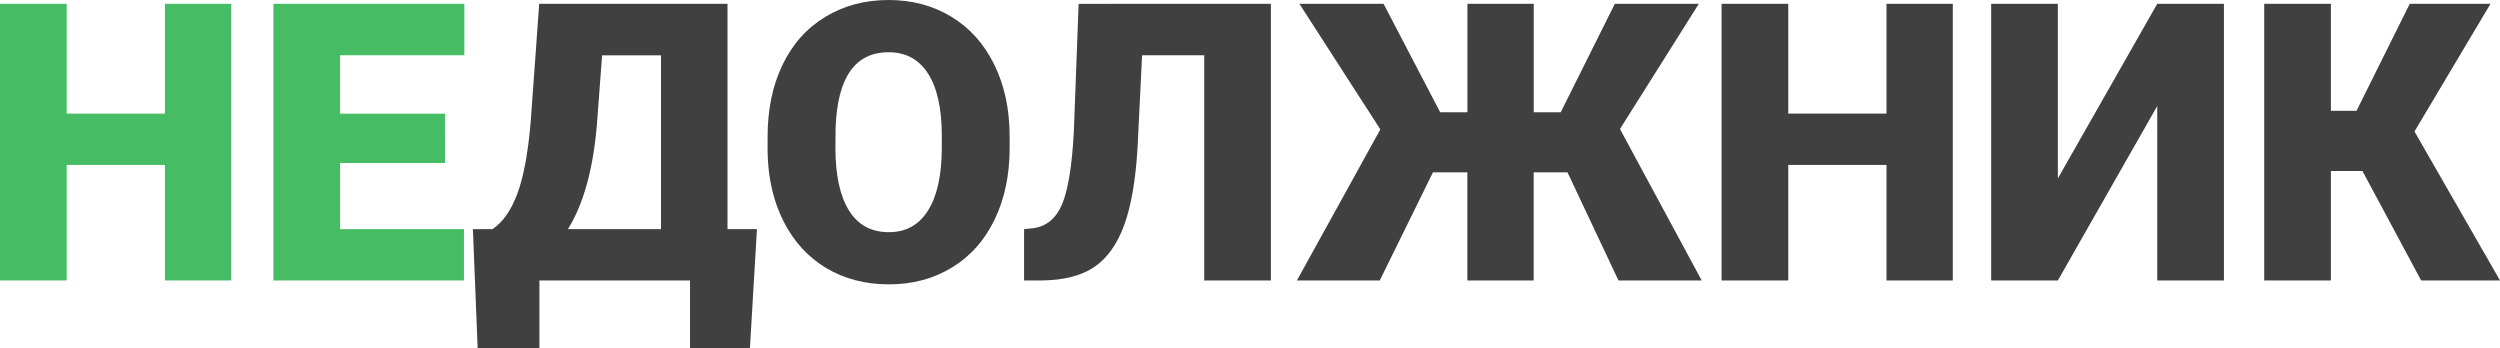
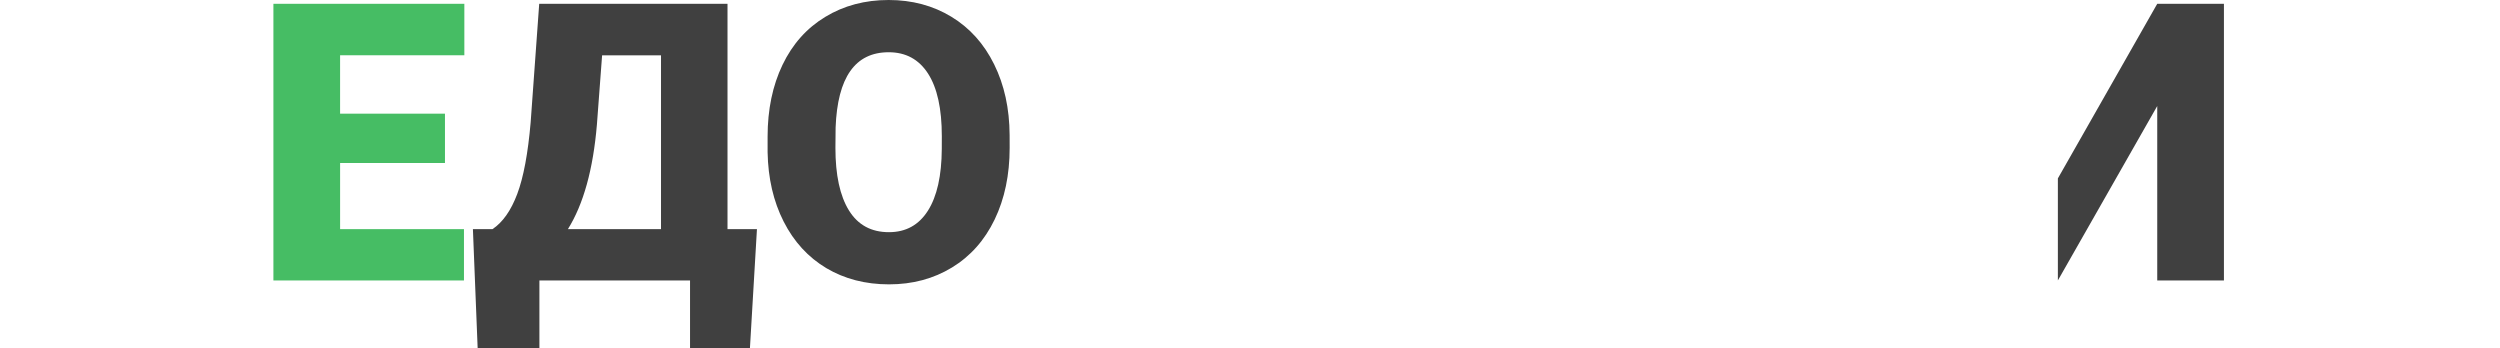
<svg xmlns="http://www.w3.org/2000/svg" viewBox="0 0 1927.44 268.65">
  <defs>
    <style>.cls-1{fill:#46bd64;}.cls-2{fill:#404040;}</style>
  </defs>
  <g id="Слой_2" data-name="Слой 2">
    <g id="Слой_1-2" data-name="Слой 1">
-       <path class="cls-1" d="M178.27,216.21H127.15V127.15H51.42v89.06H0V2.93H51.42V87.6h75.73V2.93h51.12Z" />
      <path class="cls-1" d="M343.07,125.68H262.21v51h95.5v39.55H210.79V2.93H358v39.7h-95.8v45h80.86Z" />
      <path class="cls-2" d="M578.17,268.65H532V216.21H415.87v52.3H368.26l-3.66-91.85h15.09q11.87-7.91,19.11-27.17t10.33-55.3l6.59-91.26H560.89V176.66h22.7Zm-140.33-92h71.78v-134H464.21l-4,53.32Q455.86,147.81,437.84,176.66Z" />
      <path class="cls-2" d="M778.42,114q0,31.22-11.57,55.23t-32.89,37q-21.32,13-48.56,13t-48.34-12.52Q616,194.1,604.17,170.8T591.8,117.33v-12Q591.8,74,603.3,50t33-37Q657.71,0,685.11,0q27.09,0,48.34,12.89t33,36.69q11.79,23.82,11.94,54.57ZM726.12,105q0-31.78-10.62-48.27T685.11,40.28q-38.67,0-40.87,58L644.09,114q0,31.35,10.4,48.2T685.4,179q19.49,0,30-16.55t10.69-47.61Z" />
-       <path class="cls-2" d="M979.83,2.93V216.21H928.42V42.63h-47.9L877,114.26q-2.19,37.06-10.25,59.18t-22.93,32.3q-14.87,10.19-40.5,10.47H789.55V176.66l7.18-.73q15.38-2.2,22.26-18.83t8.94-56l3.66-98.14Z" />
-       <path class="cls-2" d="M1208.5,132.86h-26.08v83.35H1131.3V132.86h-26.52l-41,83.35H999.9l64.31-116.45-62.4-96.83h64.89l43.65,83.64h21V2.93h51.12V86.57h20.8L1245,2.93h64.75l-60.79,96.53,63,116.75h-64.16Z" />
-       <path class="cls-2" d="M1505.57,216.21h-51.13V127.15h-75.73v89.06h-51.42V2.93h51.42V87.6h75.73V2.93h51.13Z" />
-       <path class="cls-2" d="M1663.18,2.93h51.42V216.21h-51.42V81.74l-76.61,134.47h-51.41V2.93h51.41V137.55Z" />
-       <path class="cls-2" d="M1821.39,131.84h-24.32v84.37h-51.42V2.93h51.42V85.4h19.78l41-82.47h62.26l-58.6,98.44,65.92,114.84h-60.79Z" />
+       <path class="cls-2" d="M1663.18,2.93h51.42V216.21h-51.42V81.74l-76.61,134.47h-51.41h51.41V137.55Z" />
    </g>
  </g>
</svg>